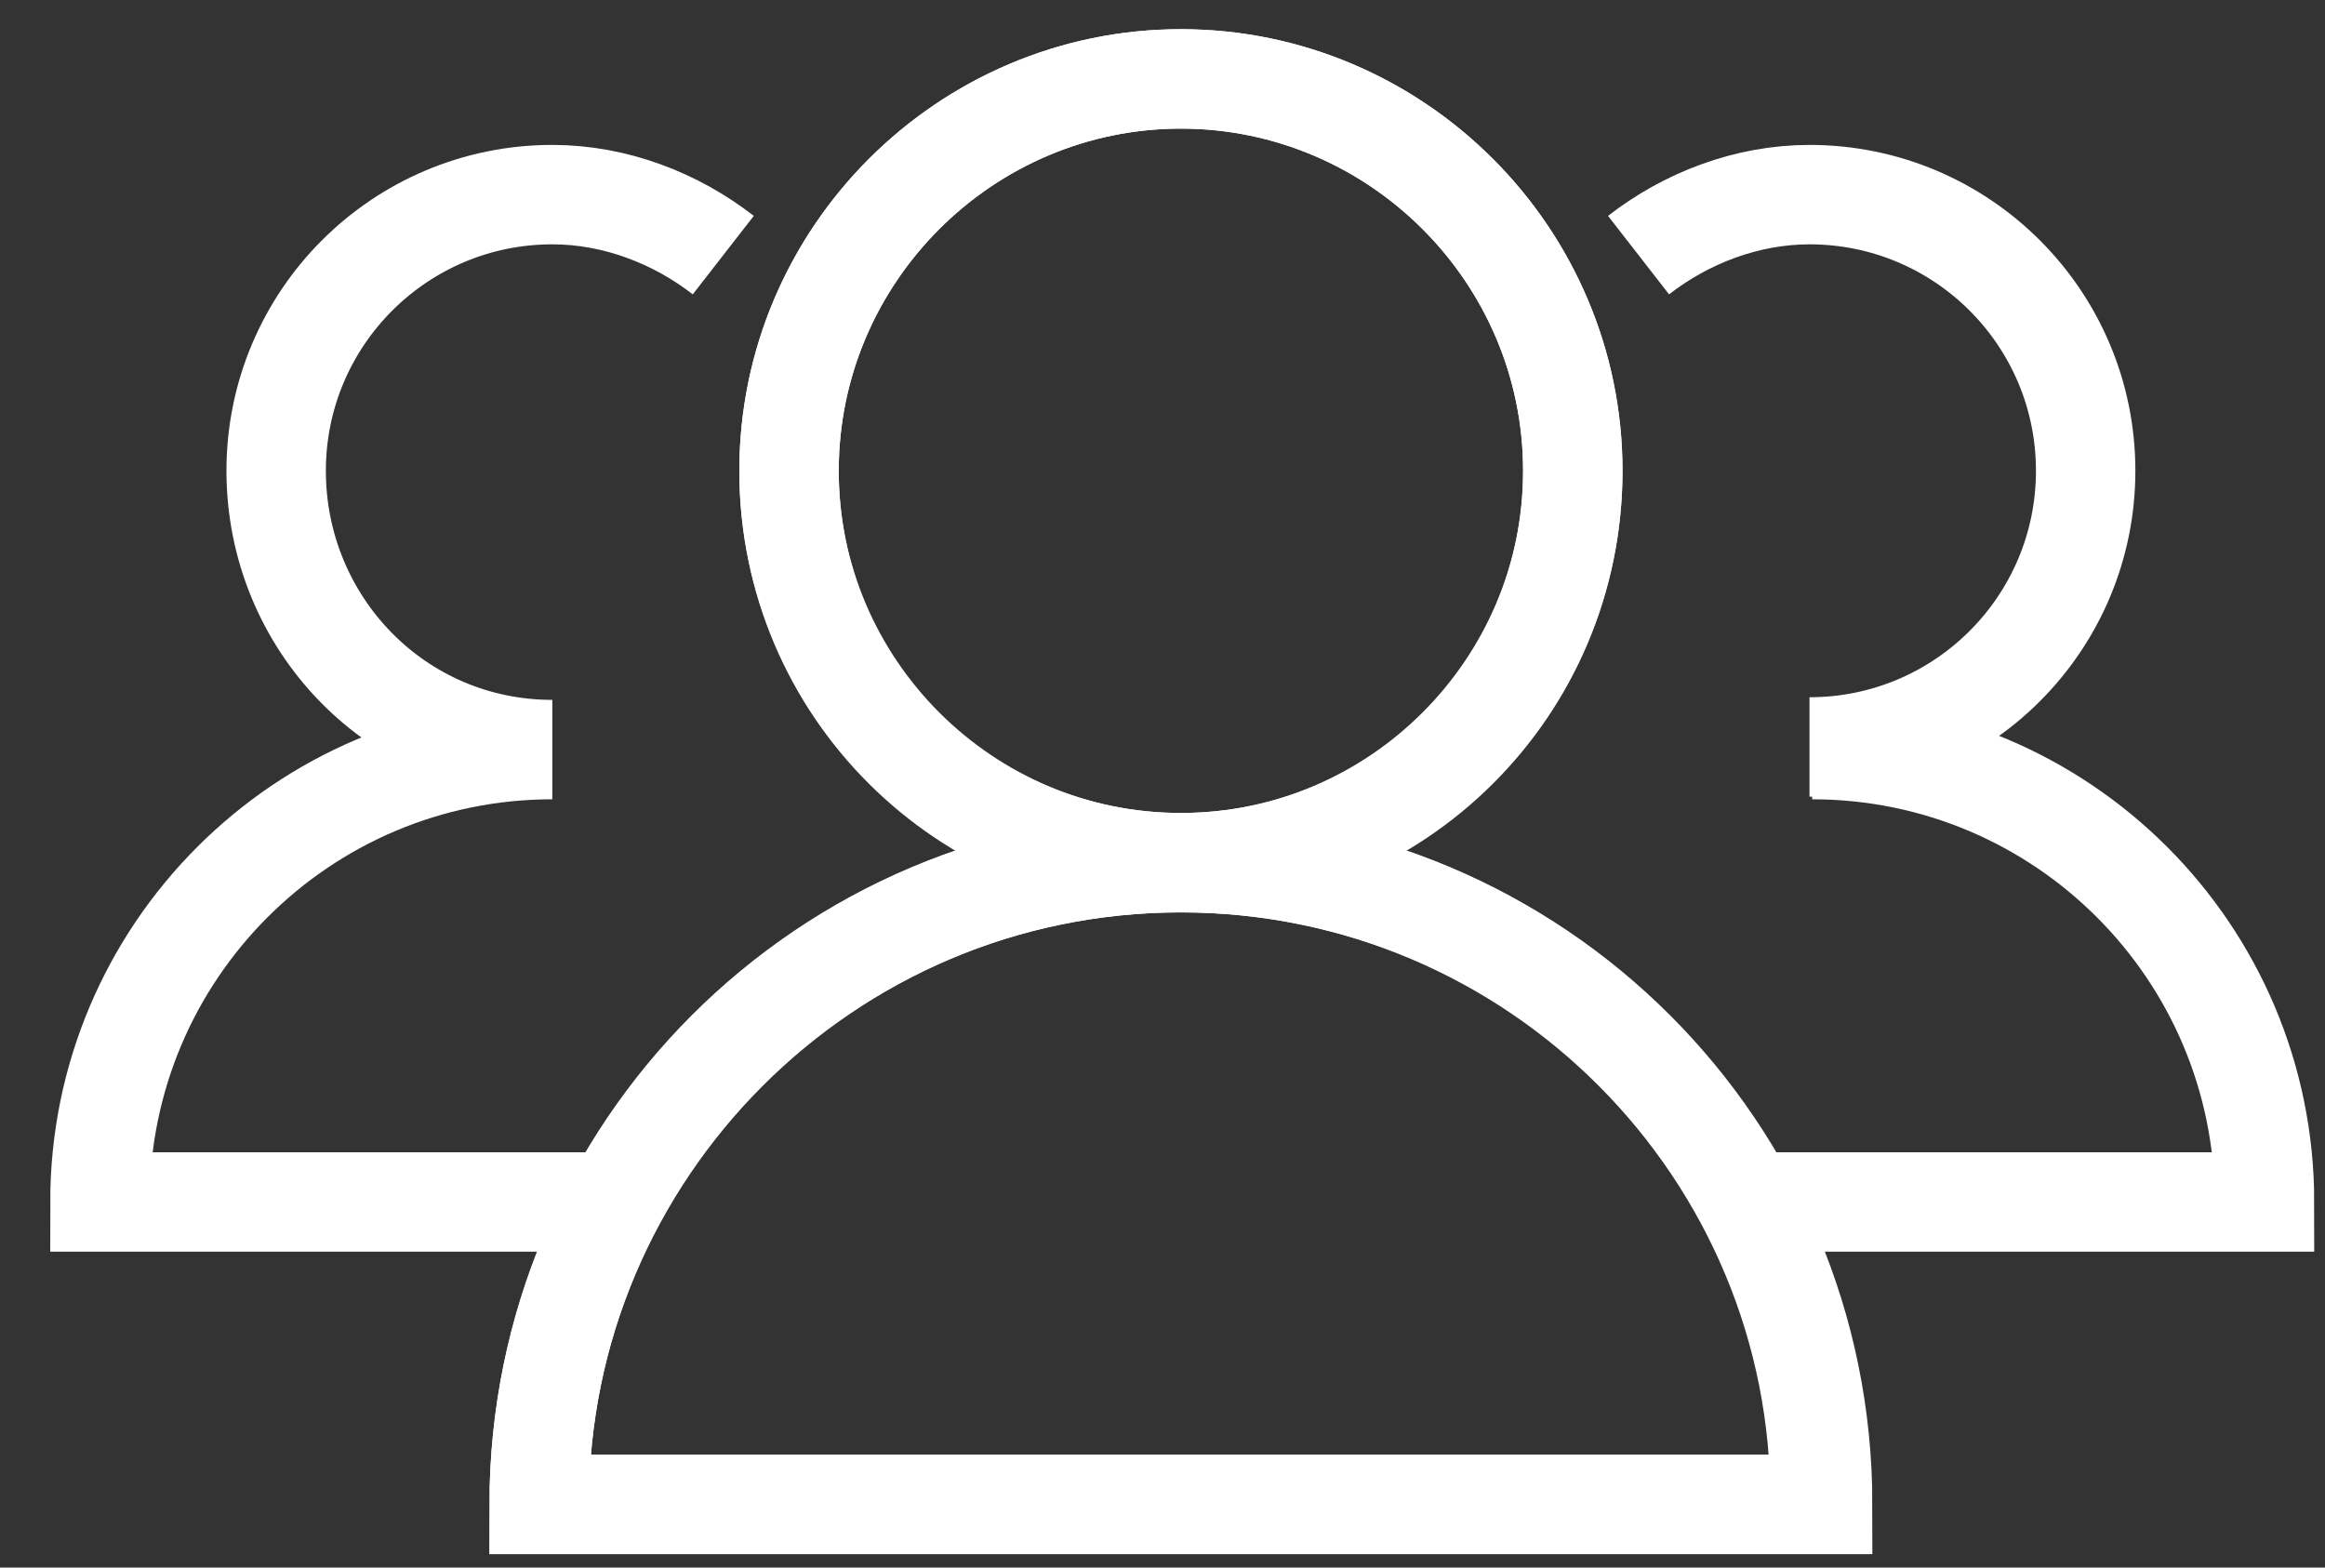
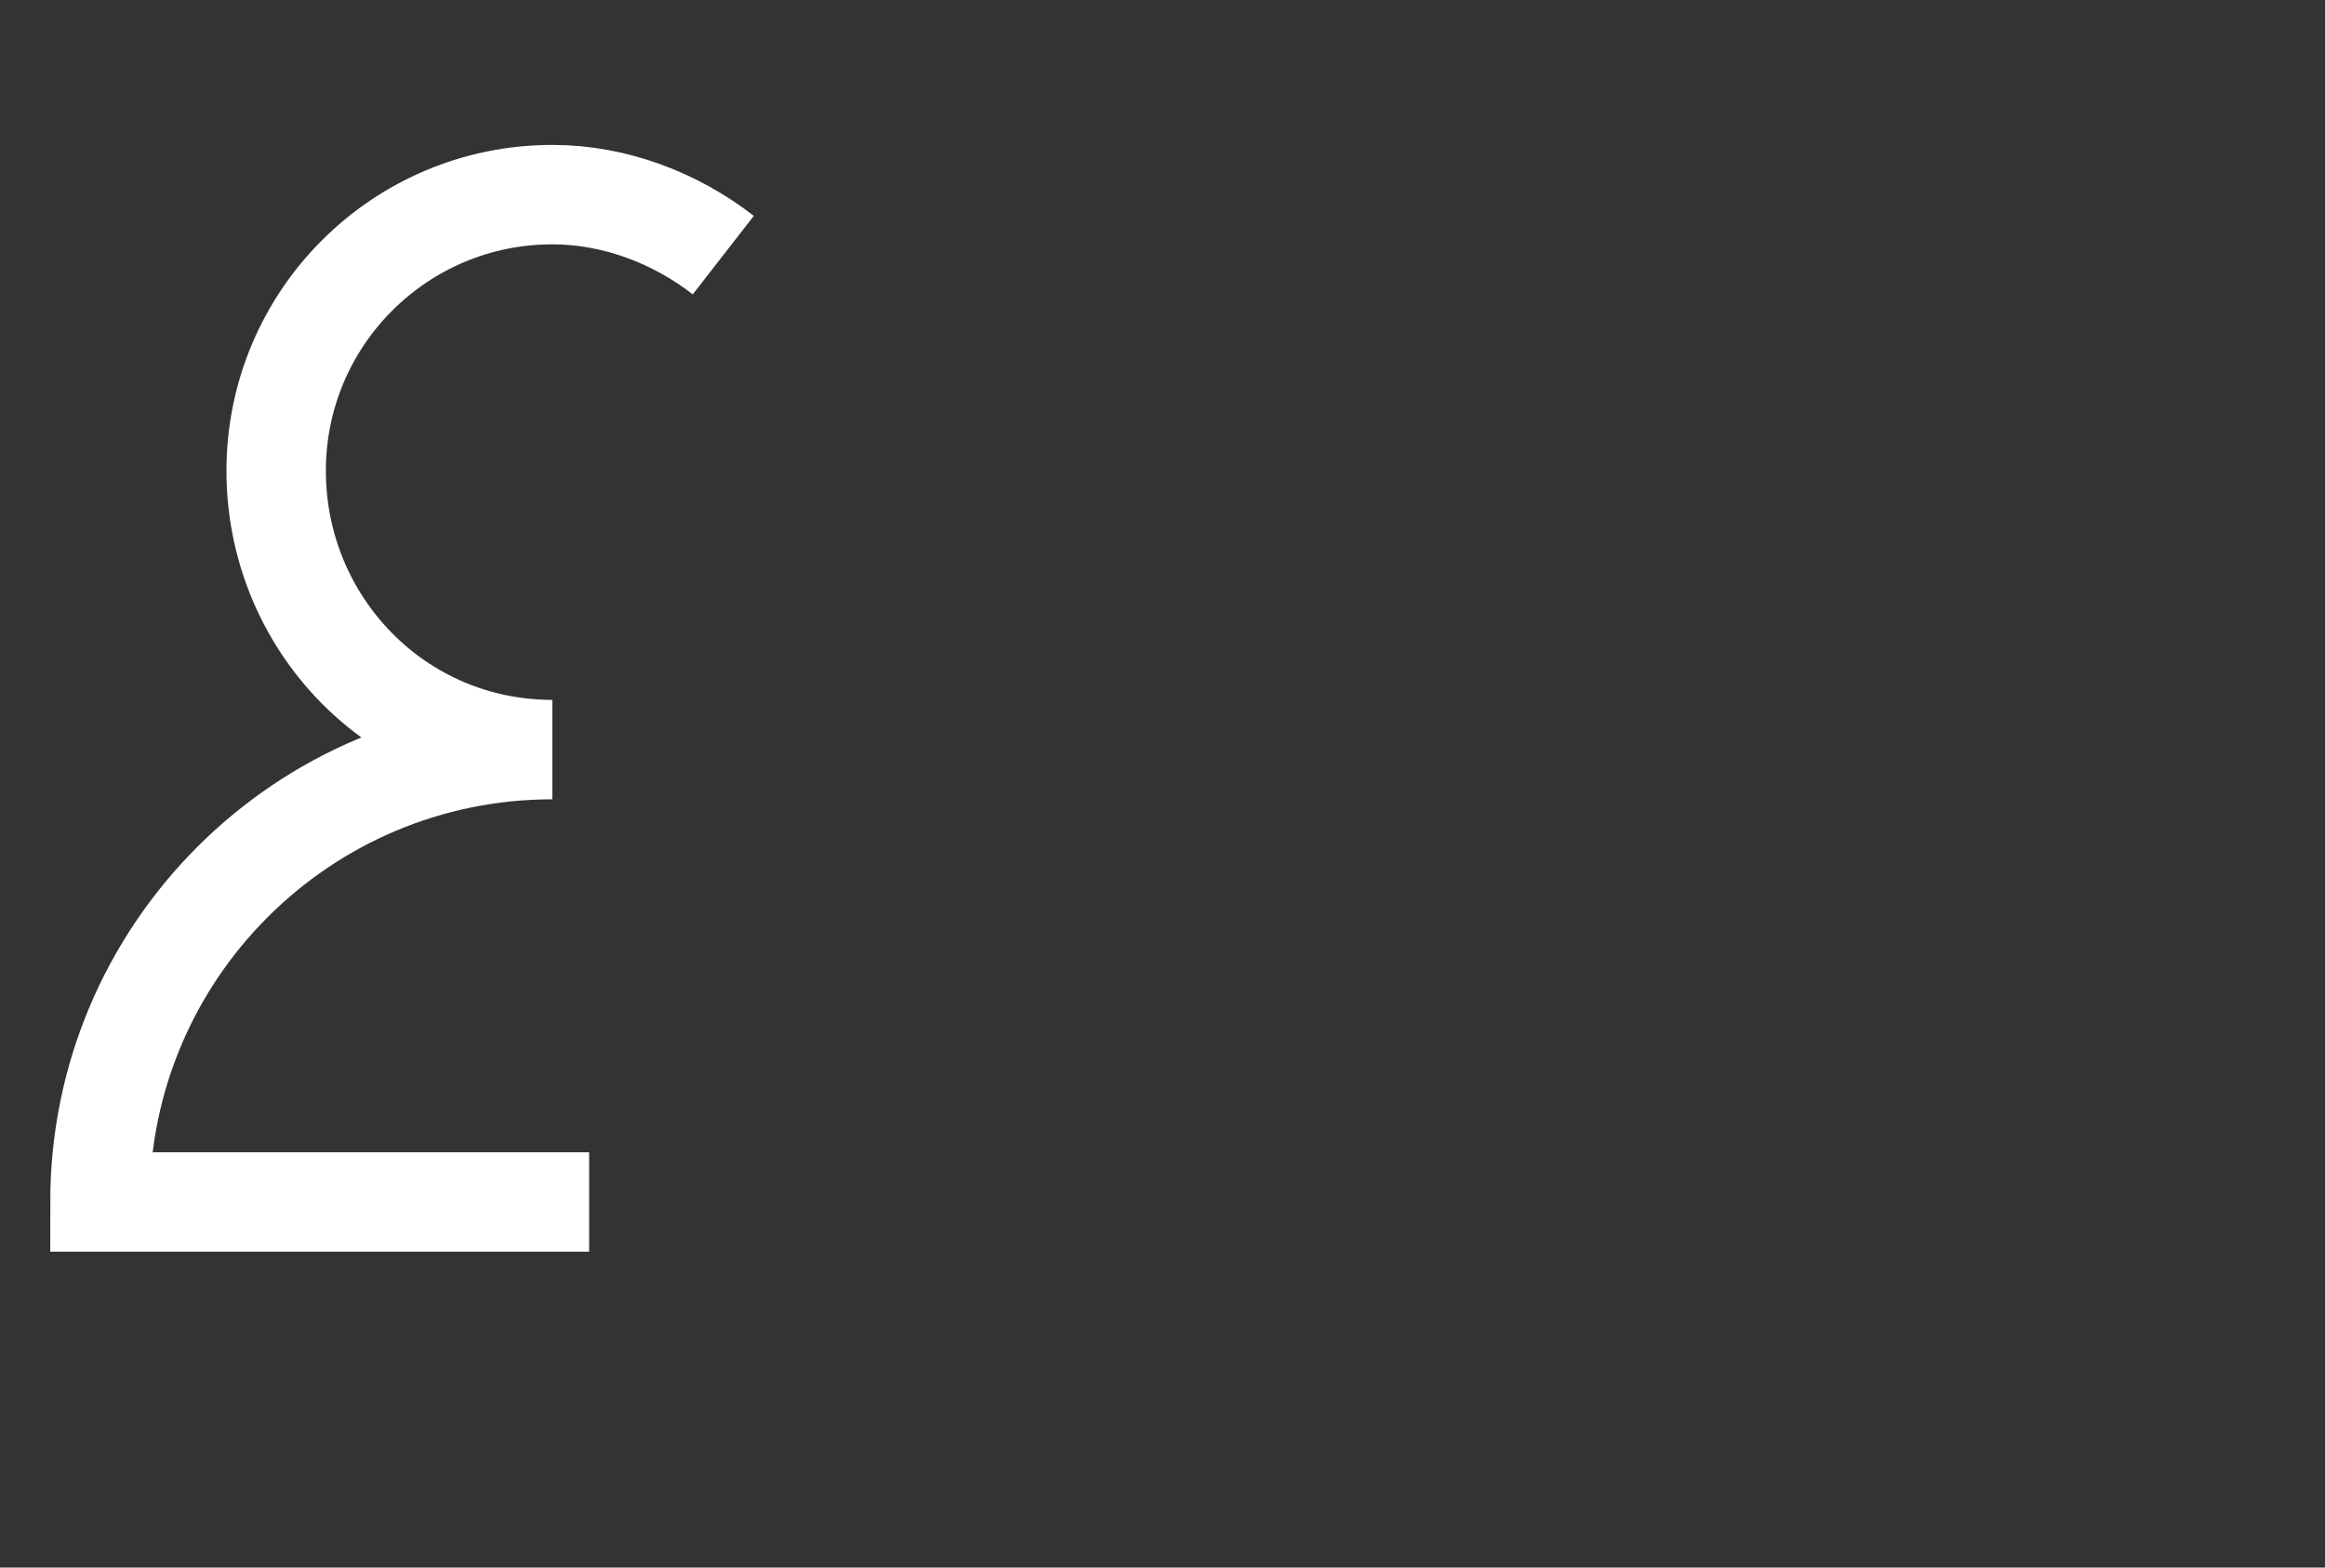
<svg xmlns="http://www.w3.org/2000/svg" version="1.1" id="Layer_1" x="0px" y="0px" viewBox="0 0 88.4 59.6" style="enable-background:new 0 0 88.4 59.6;" xml:space="preserve">
  <rect x="0" y="0" width="88.4" height="59.6" fill="#333333" stroke="none" />
  <style type="text/css">
	.st0{fill:none;stroke:#FFFFFF;stroke-width:3.78;stroke-miterlimit:10;}
</style>
  <g>
    <path class="st0" d="M27.5,9.7c-1.8-1.4-4.1-2.3-6.5-2.3c-5.8,0-10.5,4.7-10.5,10.5S15.1,28.5,21,28.5 M21,28.5L21,28.5   c-9.5,0-17.2,7.7-17.2,17.2h18.6" />
-     <path class="st0" d="M44.9,32.8L44.9,32.8c-13.5,0-24.4,10.9-24.4,24.4h48.7C69.3,43.8,58.4,32.8,44.9,32.8z" />
-     <path class="st0" d="M59.8,17.9C59.8,9.7,53.1,3,44.9,3C36.7,3,30,9.7,30,17.9s6.7,14.9,14.9,14.9C53.1,32.8,59.8,26.2,59.8,17.9z" />
-     <path class="st0" d="M62.3,9.7c1.8-1.4,4.1-2.3,6.5-2.3c5.8,0,10.5,4.7,10.5,10.5s-4.7,10.5-10.5,10.5 M68.9,28.5L68.9,28.5   c9.5,0,17.2,7.7,17.2,17.2H65.6" />
-     <path class="st0" d="M30,17.9C30,9.7,36.7,3,44.9,3s14.9,6.7,14.9,14.9c0,8.2-6.7,14.9-14.9,14.9S30,26.2,30,17.9z M44.9,32.8   L44.9,32.8c13.5,0,24.4,10.9,24.4,24.4H20.5C20.5,43.8,31.4,32.8,44.9,32.8z" />
  </g>
</svg>